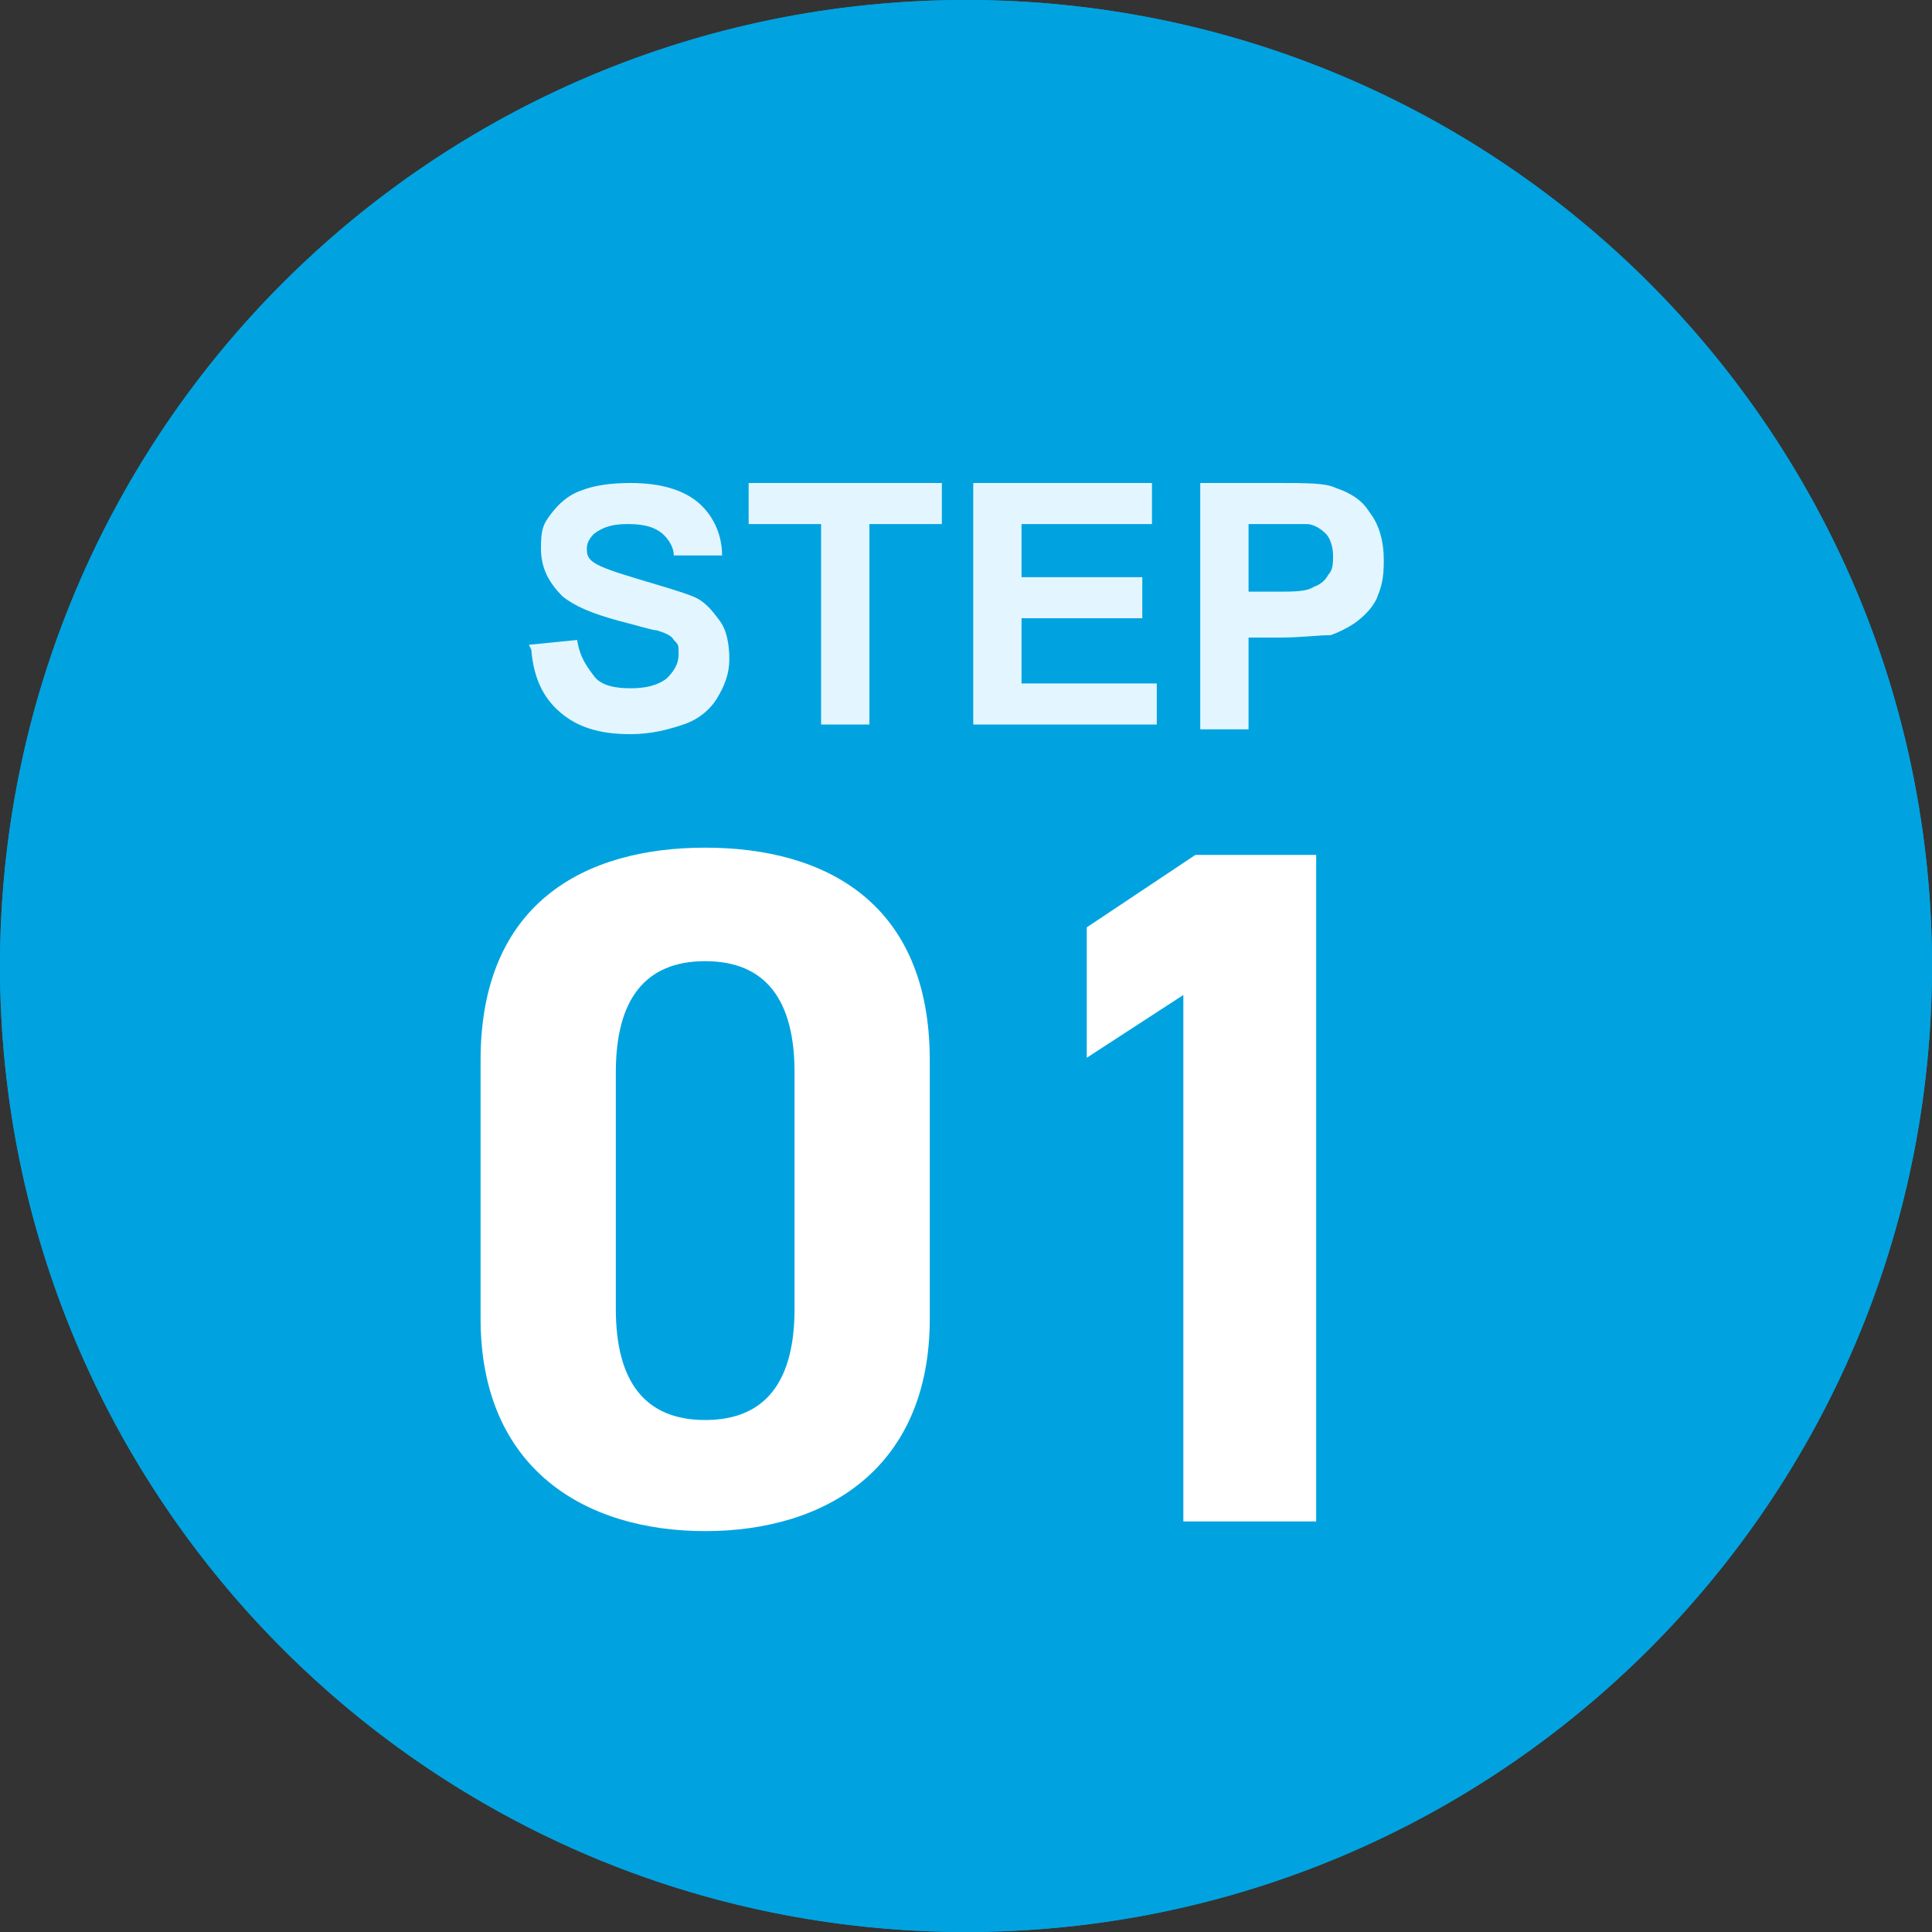
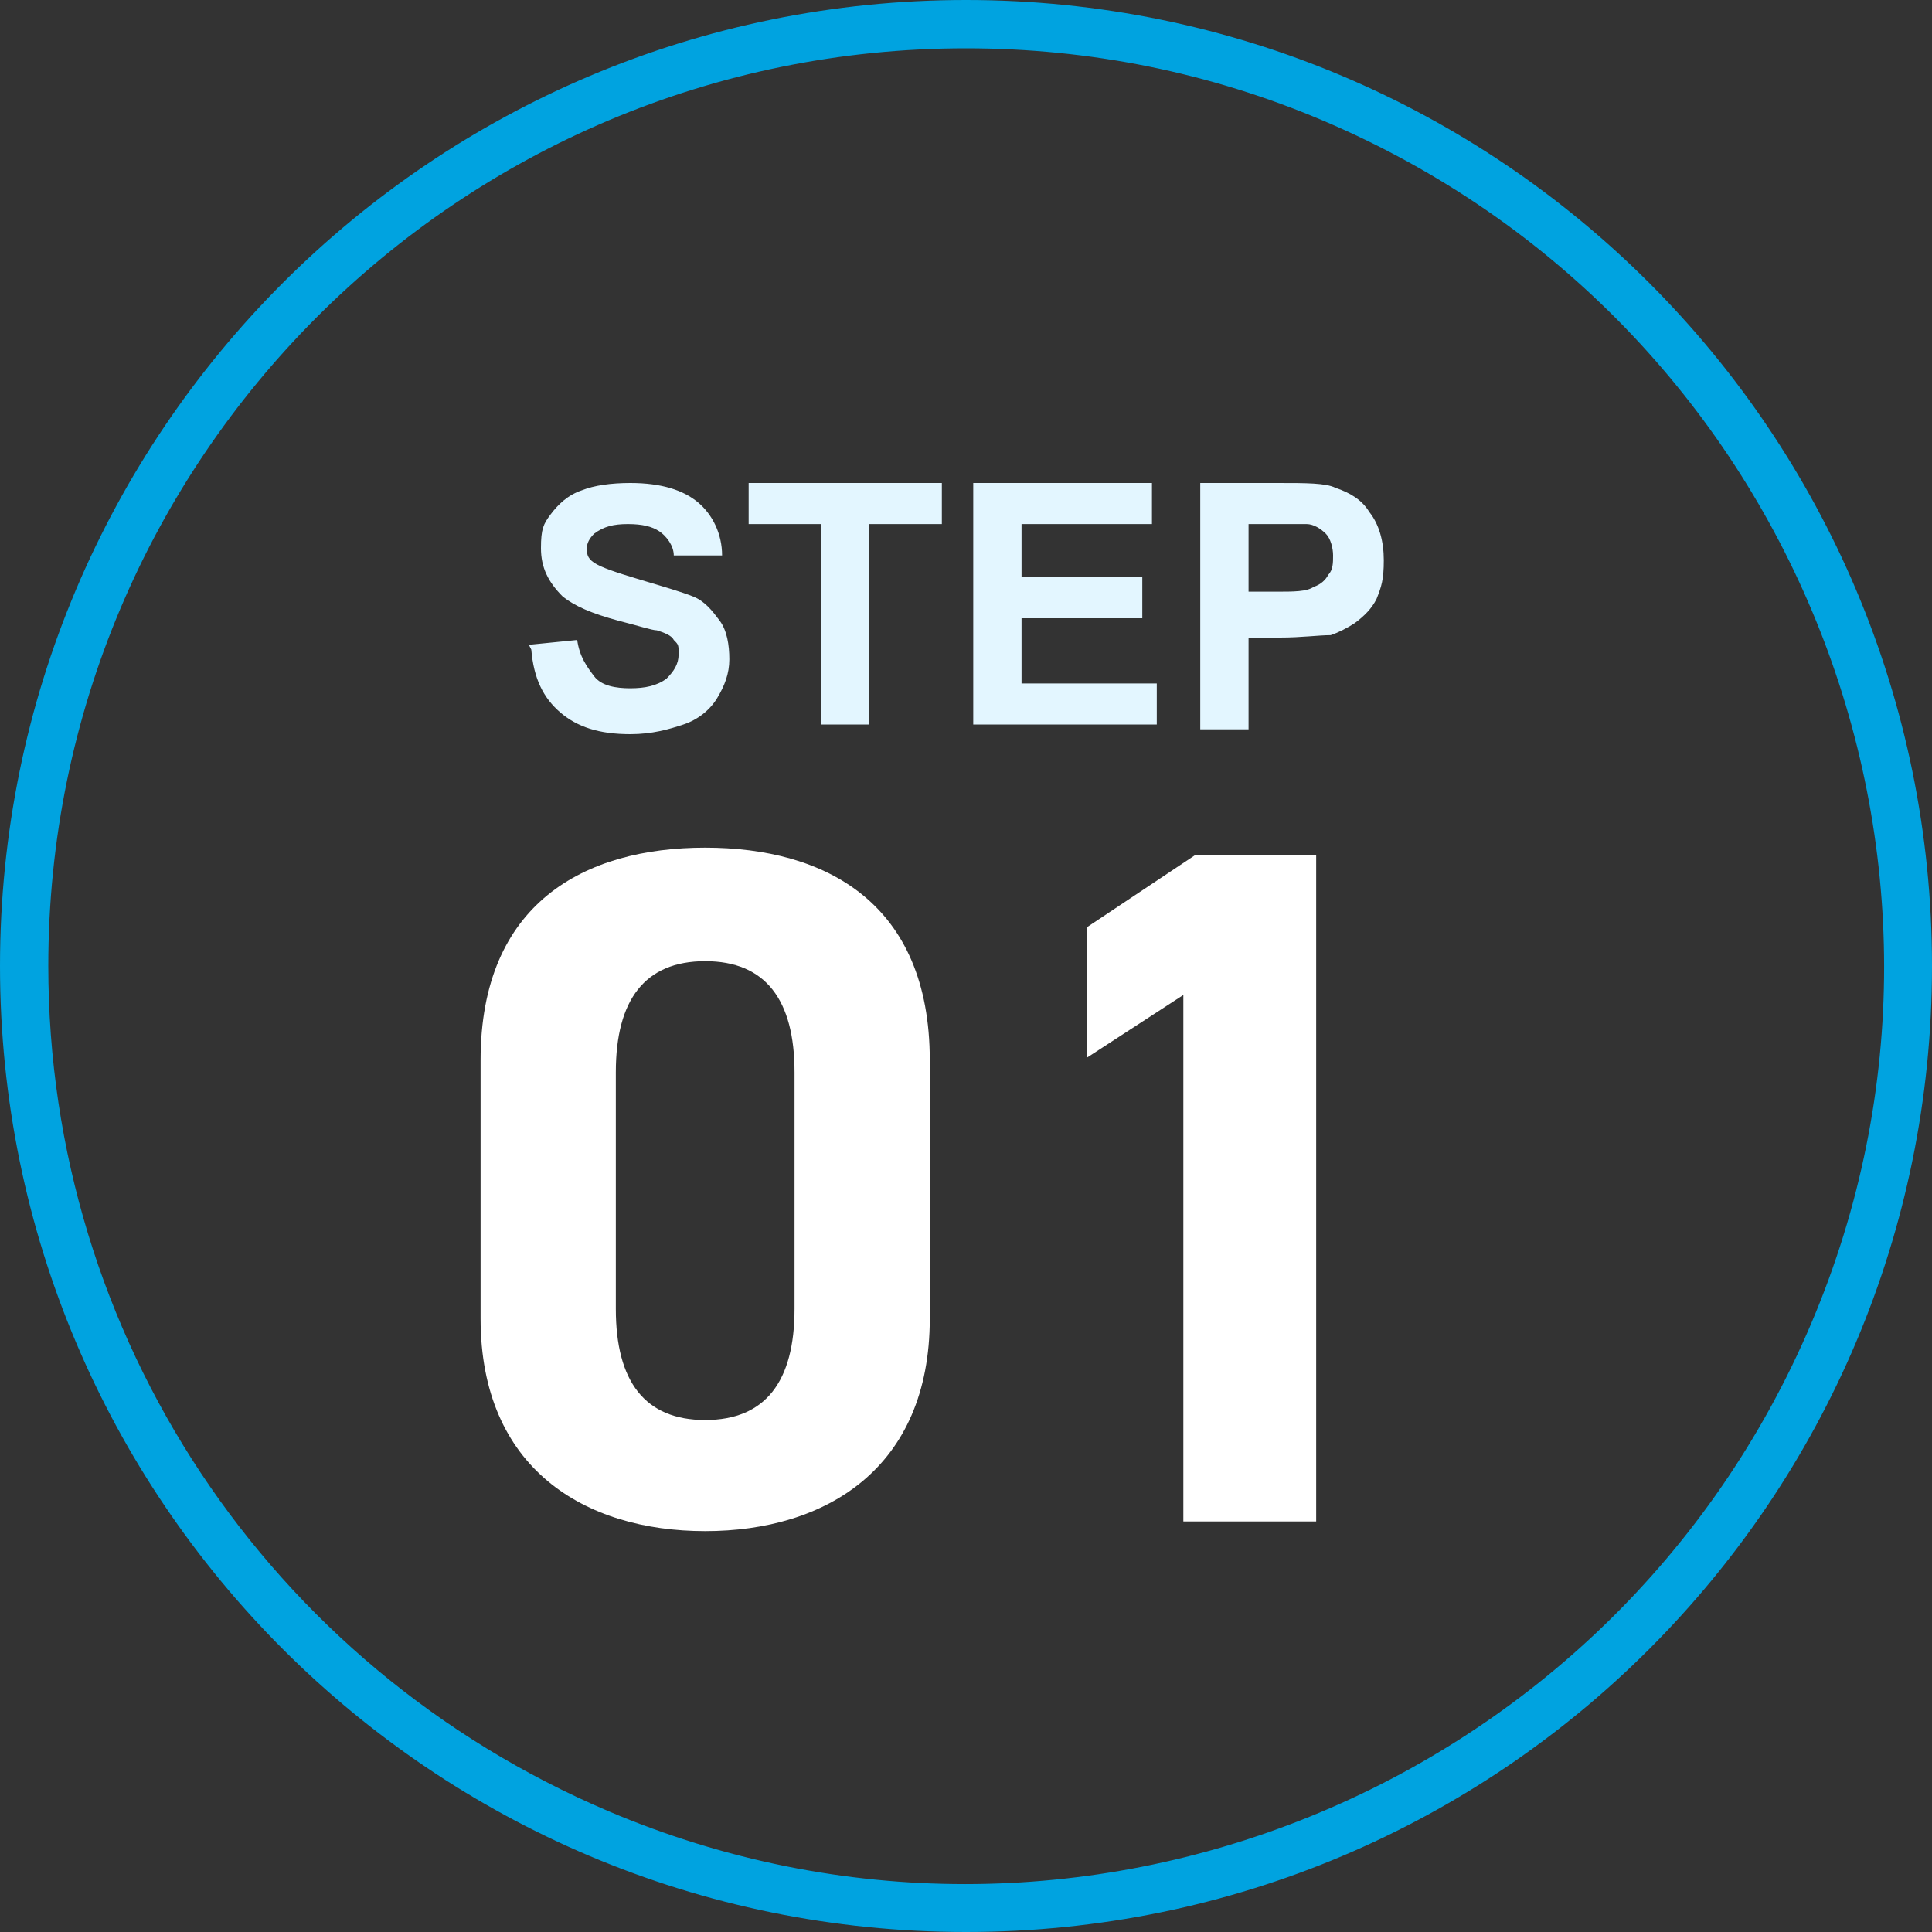
<svg xmlns="http://www.w3.org/2000/svg" viewBox="0 0 80 80">
  <rect x="0" y="0" width="80" height="80" fill="#333333" stroke="none" />
  <defs>
    <style>.cls-1{fill:#e3f6ff}.cls-2{fill:#00a3e0}.cls-3{fill:#fff}.cls-4{isolation:isolate}</style>
  </defs>
  <g id="_STEP01" data-name="STEP01">
-     <circle class="cls-2" cx="40" cy="40" r="40" />
    <path class="cls-2" d="M40 2C19 2 2 19 2 40c0 15.3 9.1 29 23.2 35 19.3 8.2 41.6-.9 49.8-20.2 8.2-19.3-.9-41.6-20.2-49.8-4.7-2-9.7-3-14.8-3m0-2c22.1 0 40 17.9 40 40S62.1 80 40 80 0 62.1 0 40 17.9 0 40 0z" />
    <g class="cls-4">
      <g class="cls-4">
        <path class="cls-1" d="m21.9 26.7 2-.2c.1.7.4 1.1.7 1.5s.9.5 1.5.5 1.1-.1 1.5-.4c.3-.3.5-.6.5-1s0-.4-.2-.6c-.1-.2-.4-.3-.7-.4-.2 0-.8-.2-1.6-.4-1.1-.3-1.8-.6-2.3-1-.6-.6-.9-1.2-.9-2s.1-1 .4-1.4c.3-.4.7-.8 1.3-1 .5-.2 1.2-.3 2-.3 1.3 0 2.2.3 2.8.8s1 1.3 1 2.2h-2c0-.4-.3-.8-.6-1-.3-.2-.7-.3-1.3-.3s-1 .1-1.4.4c-.2.2-.3.4-.3.6s0 .4.3.6c.3.2.9.4 1.9.7s1.7.5 2.2.7c.5.2.8.6 1.1 1 .3.4.4 1 .4 1.6s-.2 1.1-.5 1.6-.8.9-1.4 1.1c-.6.2-1.3.4-2.2.4-1.3 0-2.2-.3-2.9-.9-.7-.6-1.1-1.4-1.2-2.6zM34 30v-8.3h-3V20h8v1.7h-3V30h-2zM40.3 30V20h7.4v1.7h-5.4v2.2h5v1.7h-5v2.7h5.6V30h-7.6zM49.7 30V20h3.2c1.2 0 2 0 2.4.2.6.2 1.1.5 1.4 1 .4.5.6 1.2.6 2s-.1 1.1-.3 1.6c-.2.4-.5.7-.9 1-.3.2-.7.4-1 .5-.5 0-1.2.1-2.1.1h-1.3v3.8h-2zm2-8.3v2.8h1.1c.8 0 1.3 0 1.6-.2.3-.1.5-.3.6-.5.2-.2.2-.5.2-.8s-.1-.7-.3-.9c-.2-.2-.5-.4-.8-.4h-2.5z" />
      </g>
    </g>
    <g class="cls-4">
      <g class="cls-4">
        <path class="cls-3" d="M38.5 54.6c0 6.2-4.3 8.8-9.3 8.8s-9.3-2.6-9.3-8.8V43.9c0-6.5 4.3-8.8 9.3-8.8s9.3 2.3 9.3 8.8v10.8zm-9.3-14.8c-2.5 0-3.7 1.6-3.7 4.6v9.8c0 3 1.2 4.6 3.7 4.6s3.7-1.6 3.7-4.6v-9.8c0-3-1.2-4.6-3.7-4.6zM54.6 63H49V41.2l-4 2.6v-5.4l4.5-3h5V63z" />
      </g>
    </g>
  </g>
</svg>